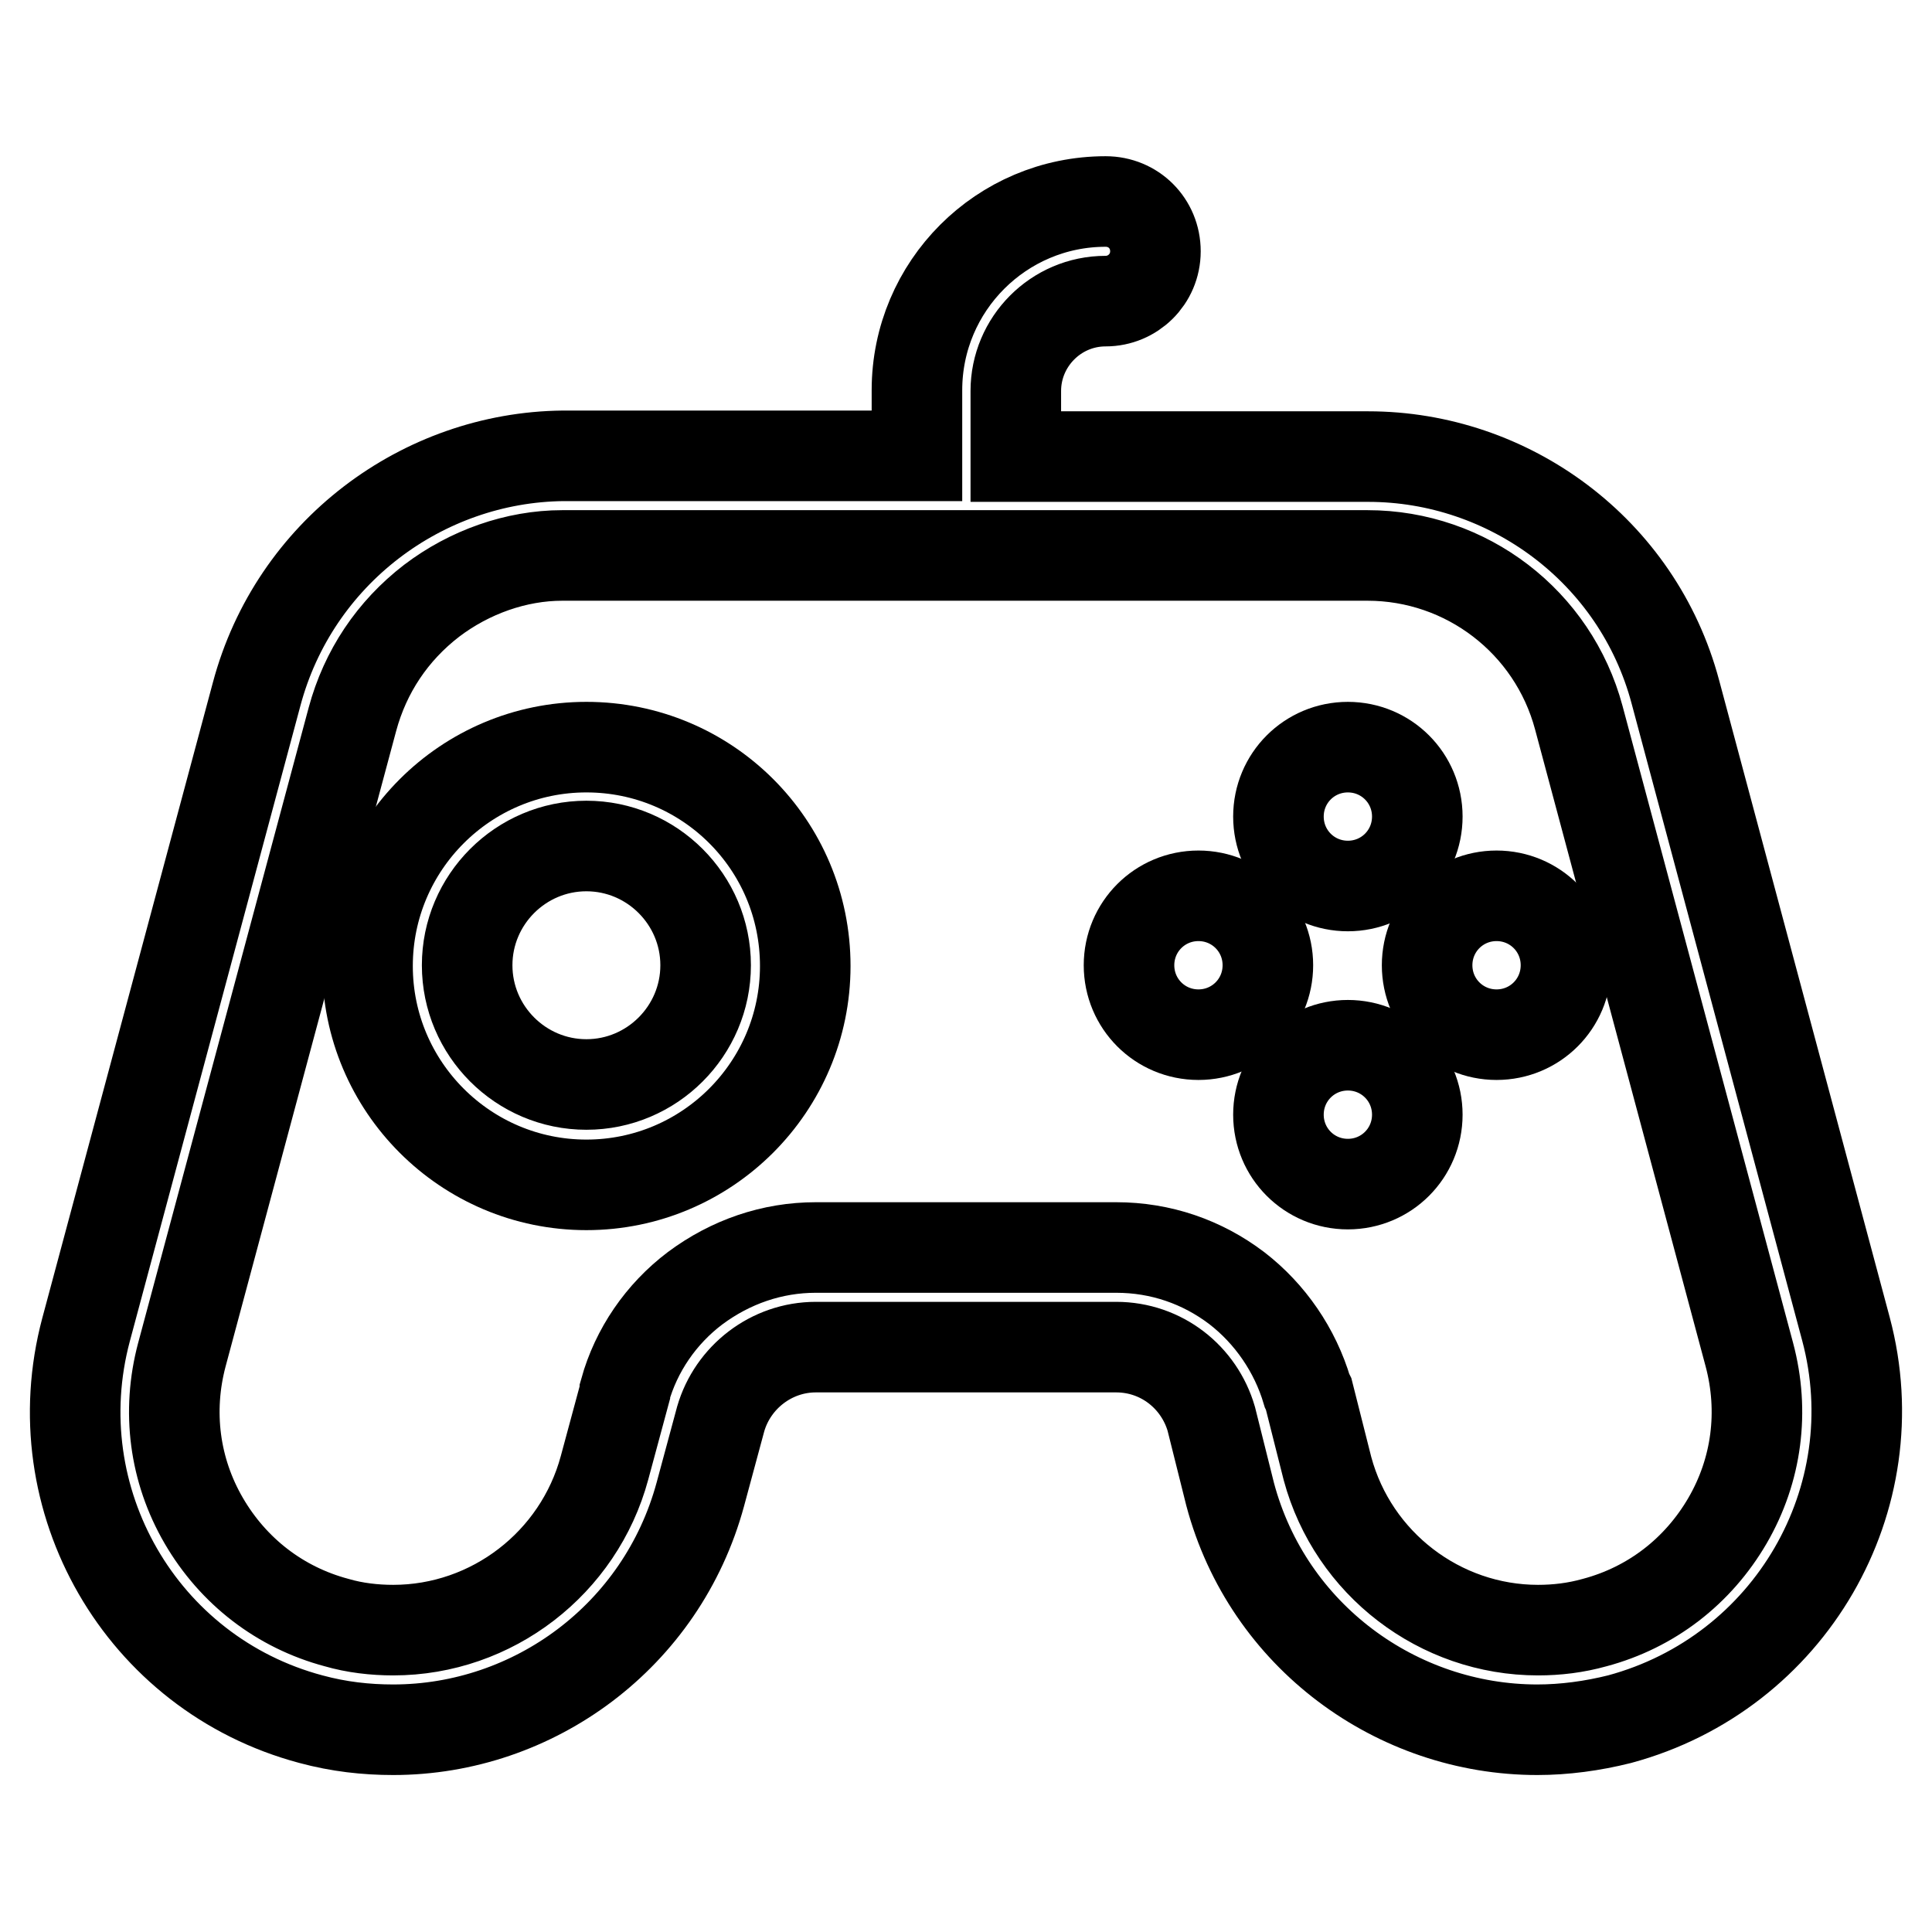
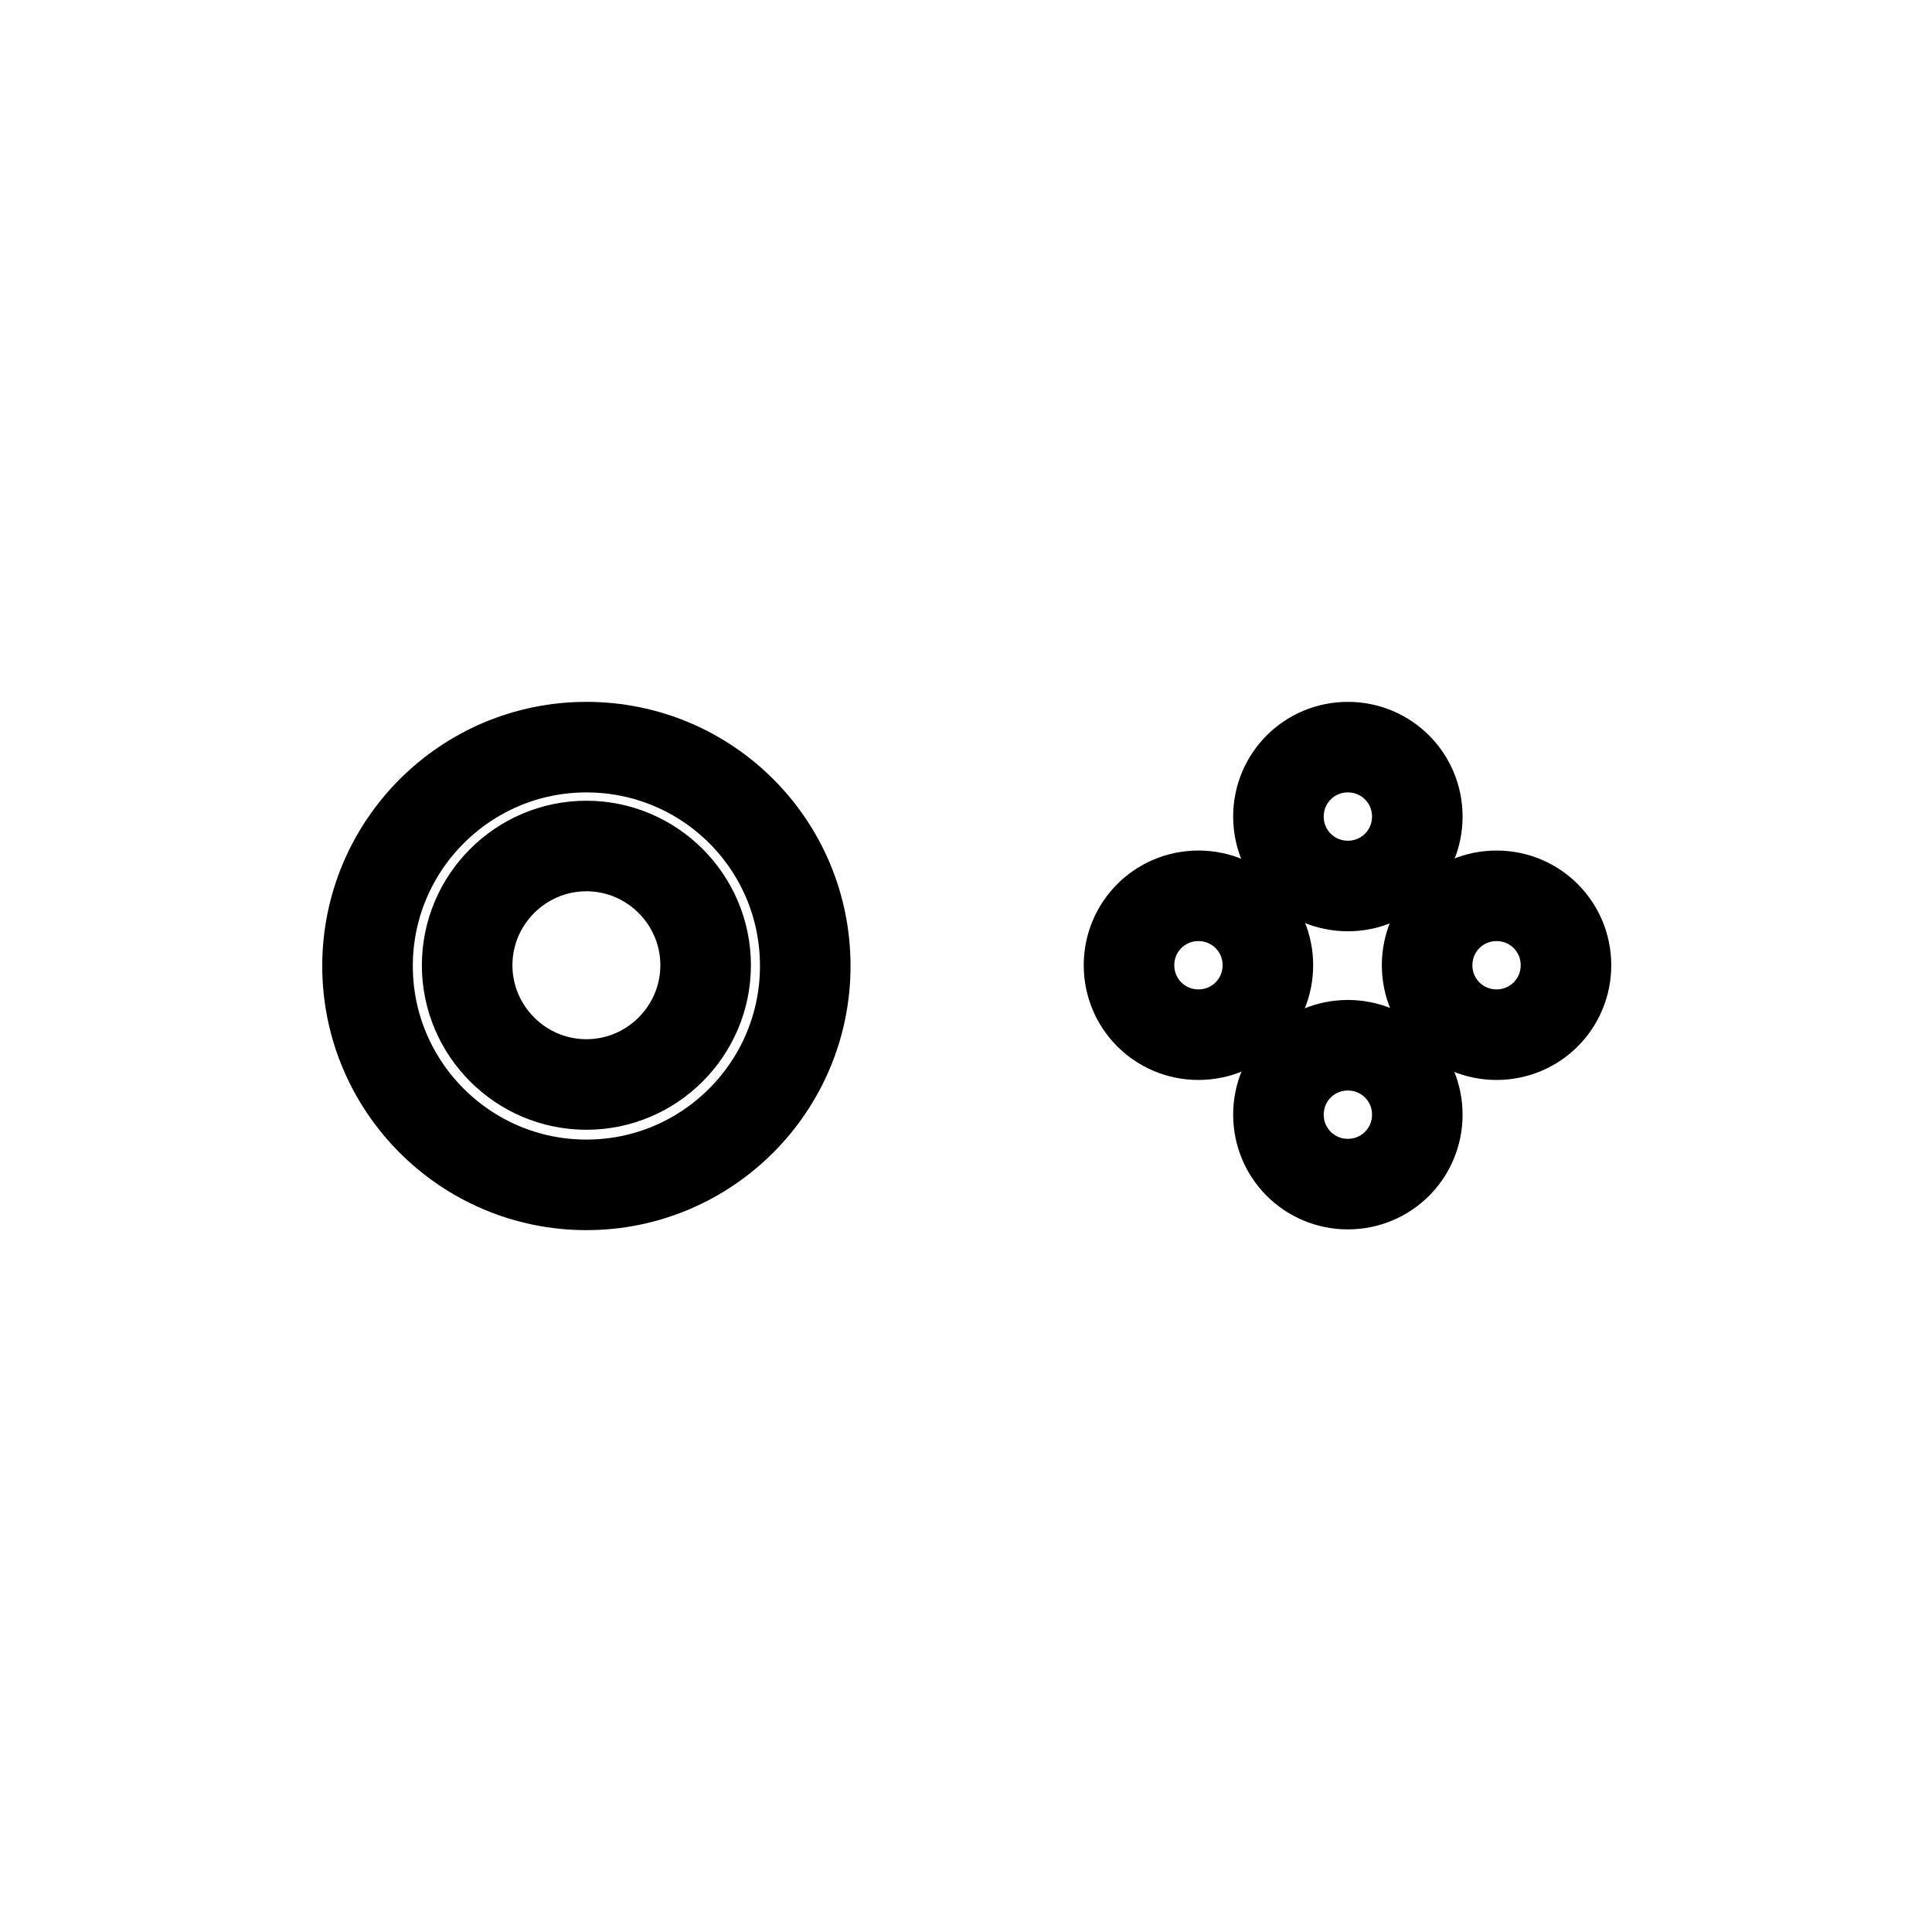
<svg xmlns="http://www.w3.org/2000/svg" version="1.1" x="0px" y="0px" viewBox="0 0 256 256" enable-background="new 0 0 256 256" xml:space="preserve">
  <g>
-     <path stroke-width="12" fill-opacity="0" stroke="#000000" d="M244.6,176.1l-22.6-84.4c-5-18.8-22.1-31.2-40.7-31.2l-0.1,0l-46.6,0v0v-8.7c0-6.5,5.3-11.9,11.9-11.9 c3.6,0,6.6-2.9,6.6-6.6s-2.9-6.6-6.6-6.6c-13.8,0-25,11.2-25,25v8.7l0,0l-46.9,0C56,60.6,39,73.2,34,92l-22.6,84.2 c-6,22.5,7.3,45.6,29.8,51.6c3.7,1,7.3,1.4,10.9,1.4c18.6,0,35.6-12.4,40.7-31.2l2.7-10c1.6-5.5,6.7-9.5,12.6-9.5h39.8 c6,0,11,4,12.6,9.5l2.5,10c5,18.8,22.1,31.2,40.7,31.2c3.6,0,7.3-0.5,10.9-1.4C237.2,221.7,250.6,198.6,244.6,176.1L244.6,176.1z  M228.9,201.5c-3.9,6.7-10.1,11.5-17.6,13.5c-2.5,0.7-5,1-7.5,1c-13,0-24.5-8.8-27.9-21.4l-2.5-9.9l-0.1-0.2l-0.1-0.2 c-1.6-5.4-4.9-10.2-9.3-13.6c-4.6-3.5-10.1-5.4-16-5.4h-39.8c-5.8,0-11.3,1.9-16,5.4c-4.5,3.4-7.8,8.2-9.3,13.6l0,0.1l0,0.1 l-2.7,10c-3.4,12.6-14.9,21.5-28,21.5c-2.5,0-5.1-0.3-7.5-1c-7.5-2-13.7-6.8-17.6-13.5c-3.9-6.7-4.9-14.5-2.9-22l22.6-84.2 c1.7-6.3,5.3-11.7,10.5-15.7c5-3.8,11.2-6,17.3-6l106.6,0h0.1c13.1,0,24.6,8.8,28,21.5l22.6,84.4 C233.8,187,232.8,194.8,228.9,201.5L228.9,201.5z" />
    <path stroke-width="12" fill-opacity="0" stroke="#000000" d="M77.7,99c-16,0-29,13-29,29c0,16,13,29,29,29c16,0,29-13,29-29C106.7,111.9,93.7,99,77.7,99z M77.7,143.7 c-8.7,0-15.8-7.1-15.8-15.8c0-8.7,7.1-15.8,15.8-15.8s15.8,7.1,15.8,15.8C93.5,136.6,86.4,143.7,77.7,143.7z" />
    <path stroke-width="12" fill-opacity="0" stroke="#000000" d="M169.4,108.2c0,5.1,4.1,9.2,9.2,9.2c5.1,0,9.2-4.1,9.2-9.2c0-5.1-4.1-9.2-9.2-9.2 C173.5,99,169.4,103.1,169.4,108.2z" />
    <path stroke-width="12" fill-opacity="0" stroke="#000000" d="M169.4,147.7c0,5.1,4.1,9.2,9.2,9.2c5.1,0,9.2-4.1,9.2-9.2c0-5.1-4.1-9.2-9.2-9.2 C173.5,138.5,169.4,142.6,169.4,147.7z" />
    <path stroke-width="12" fill-opacity="0" stroke="#000000" d="M189.1,127.9c0,5.1,4.1,9.2,9.2,9.2c5.1,0,9.2-4.1,9.2-9.2c0-5.1-4.1-9.2-9.2-9.2 C193.2,118.7,189.1,122.8,189.1,127.9z" />
    <path stroke-width="12" fill-opacity="0" stroke="#000000" d="M149.6,127.9c0,5.1,4.1,9.2,9.2,9.2s9.2-4.1,9.2-9.2c0-5.1-4.1-9.2-9.2-9.2S149.6,122.8,149.6,127.9z" />
  </g>
</svg>